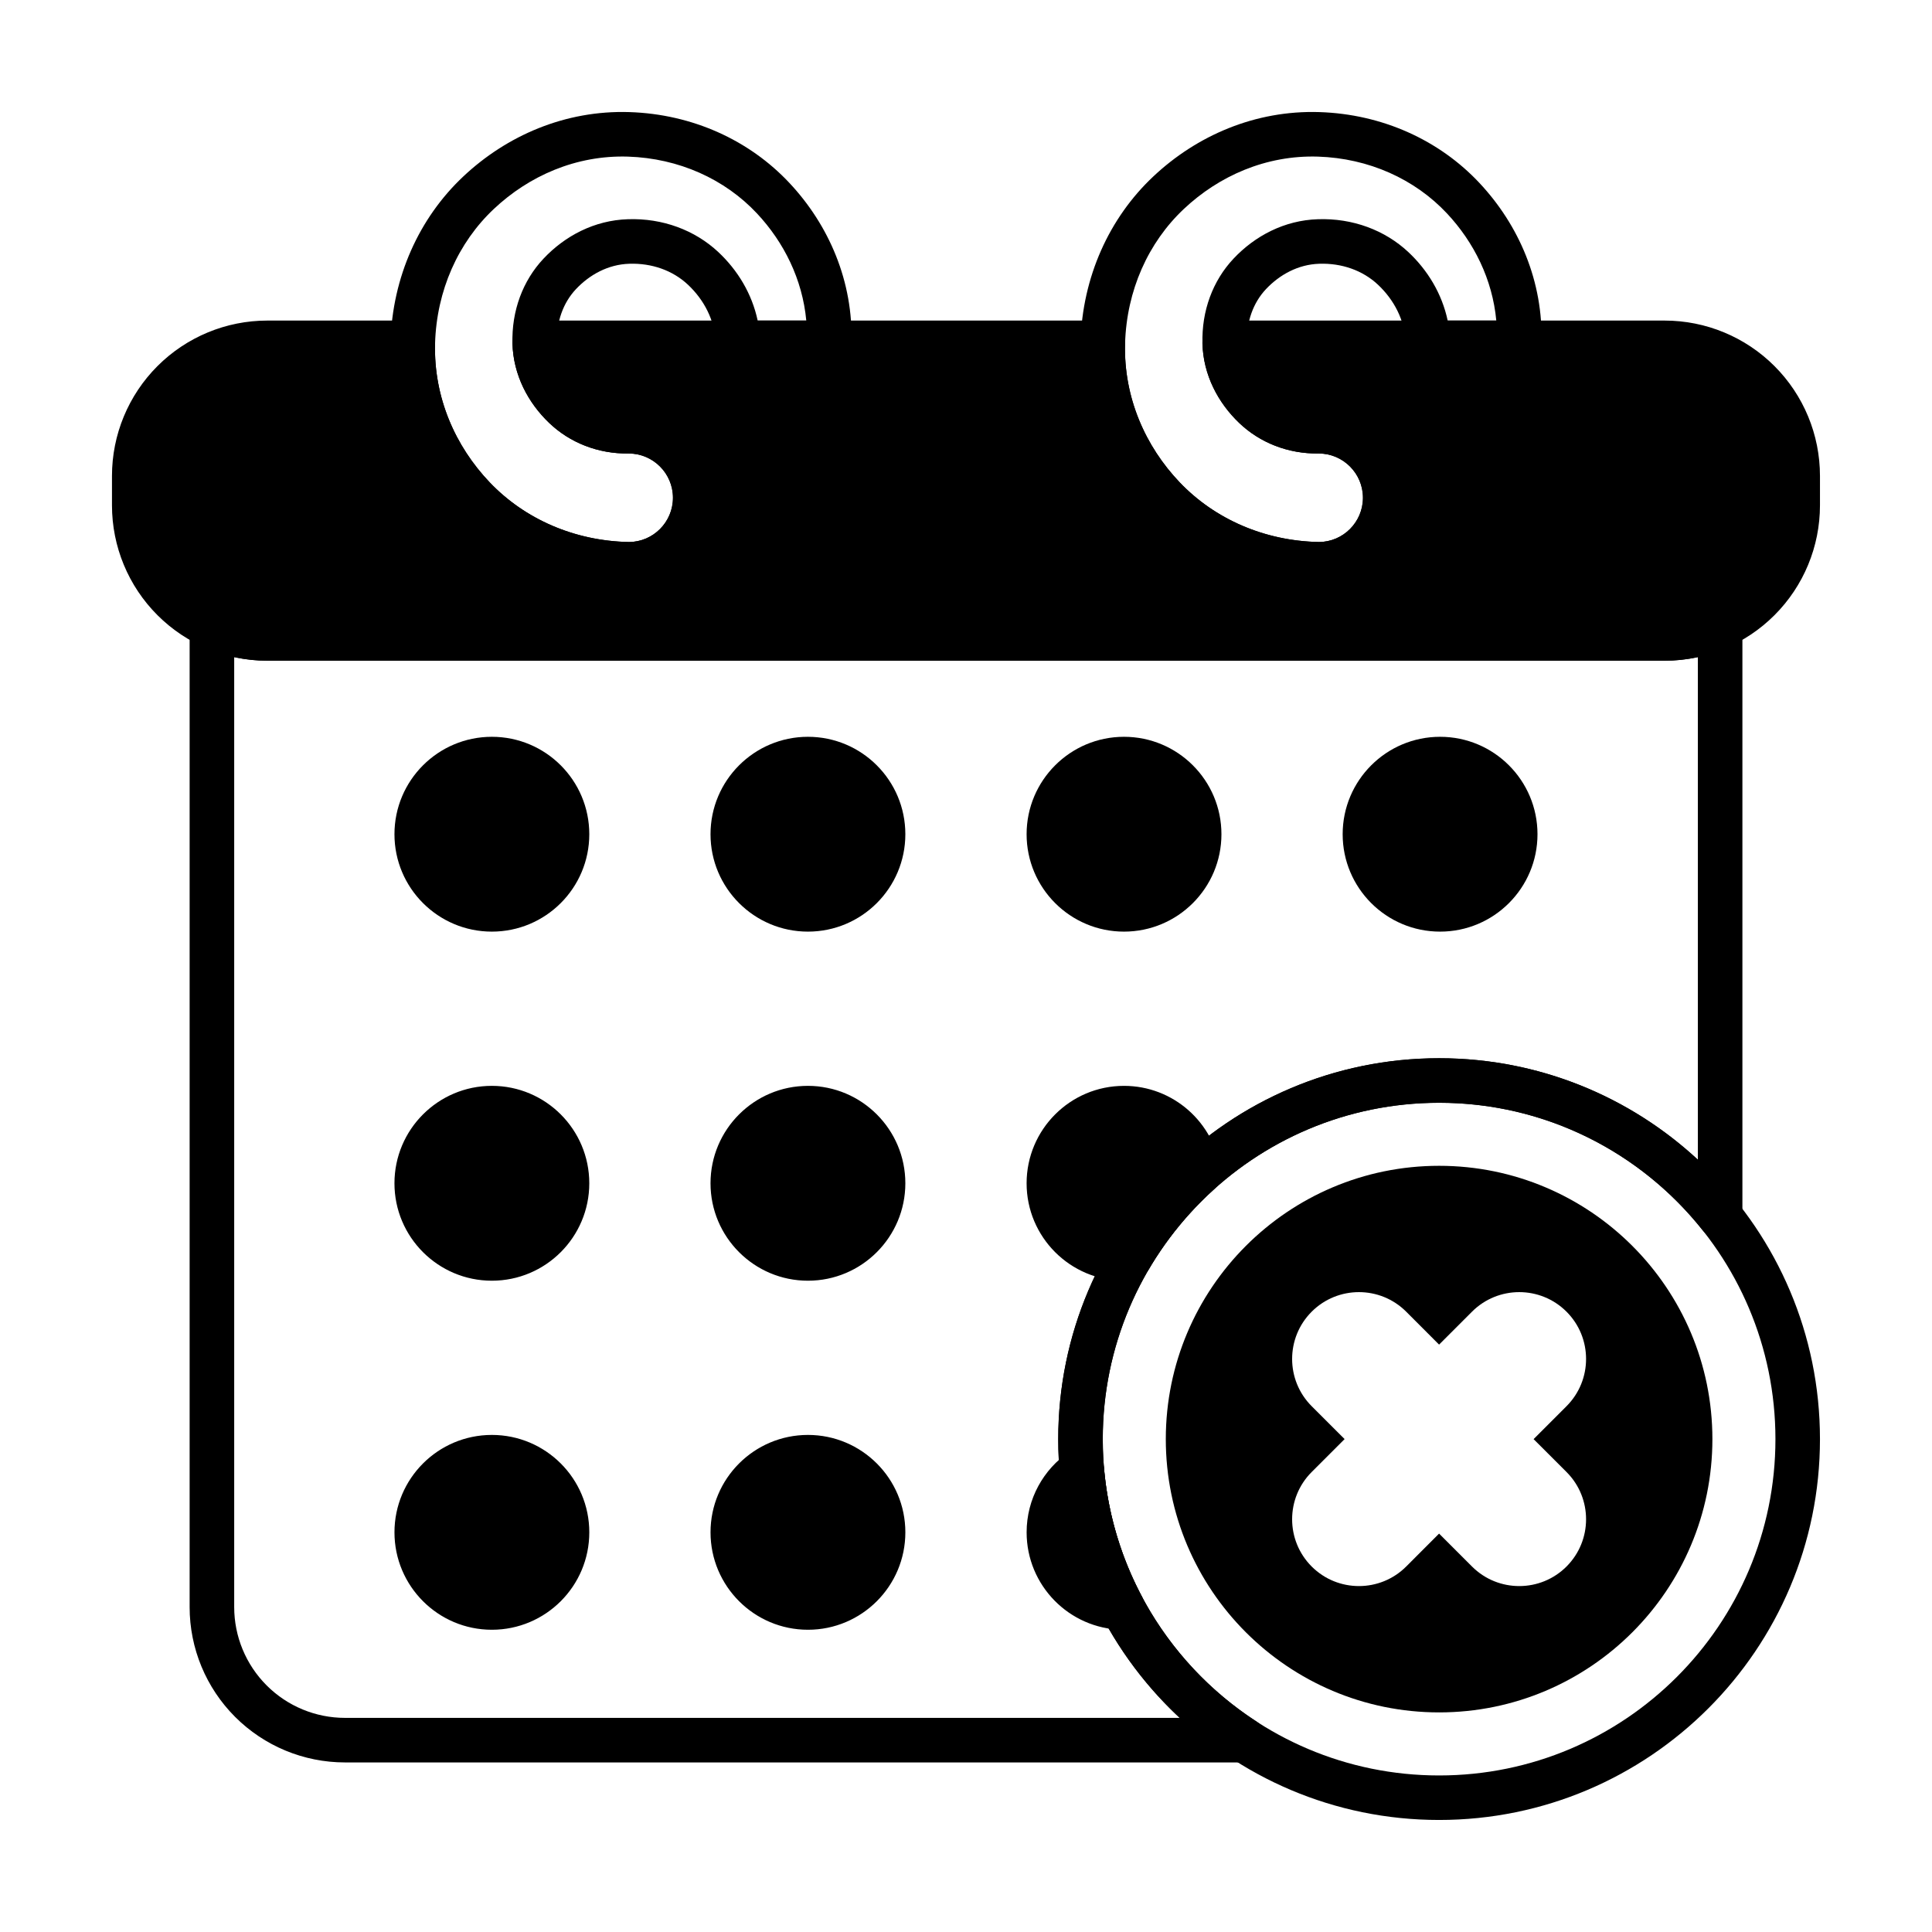
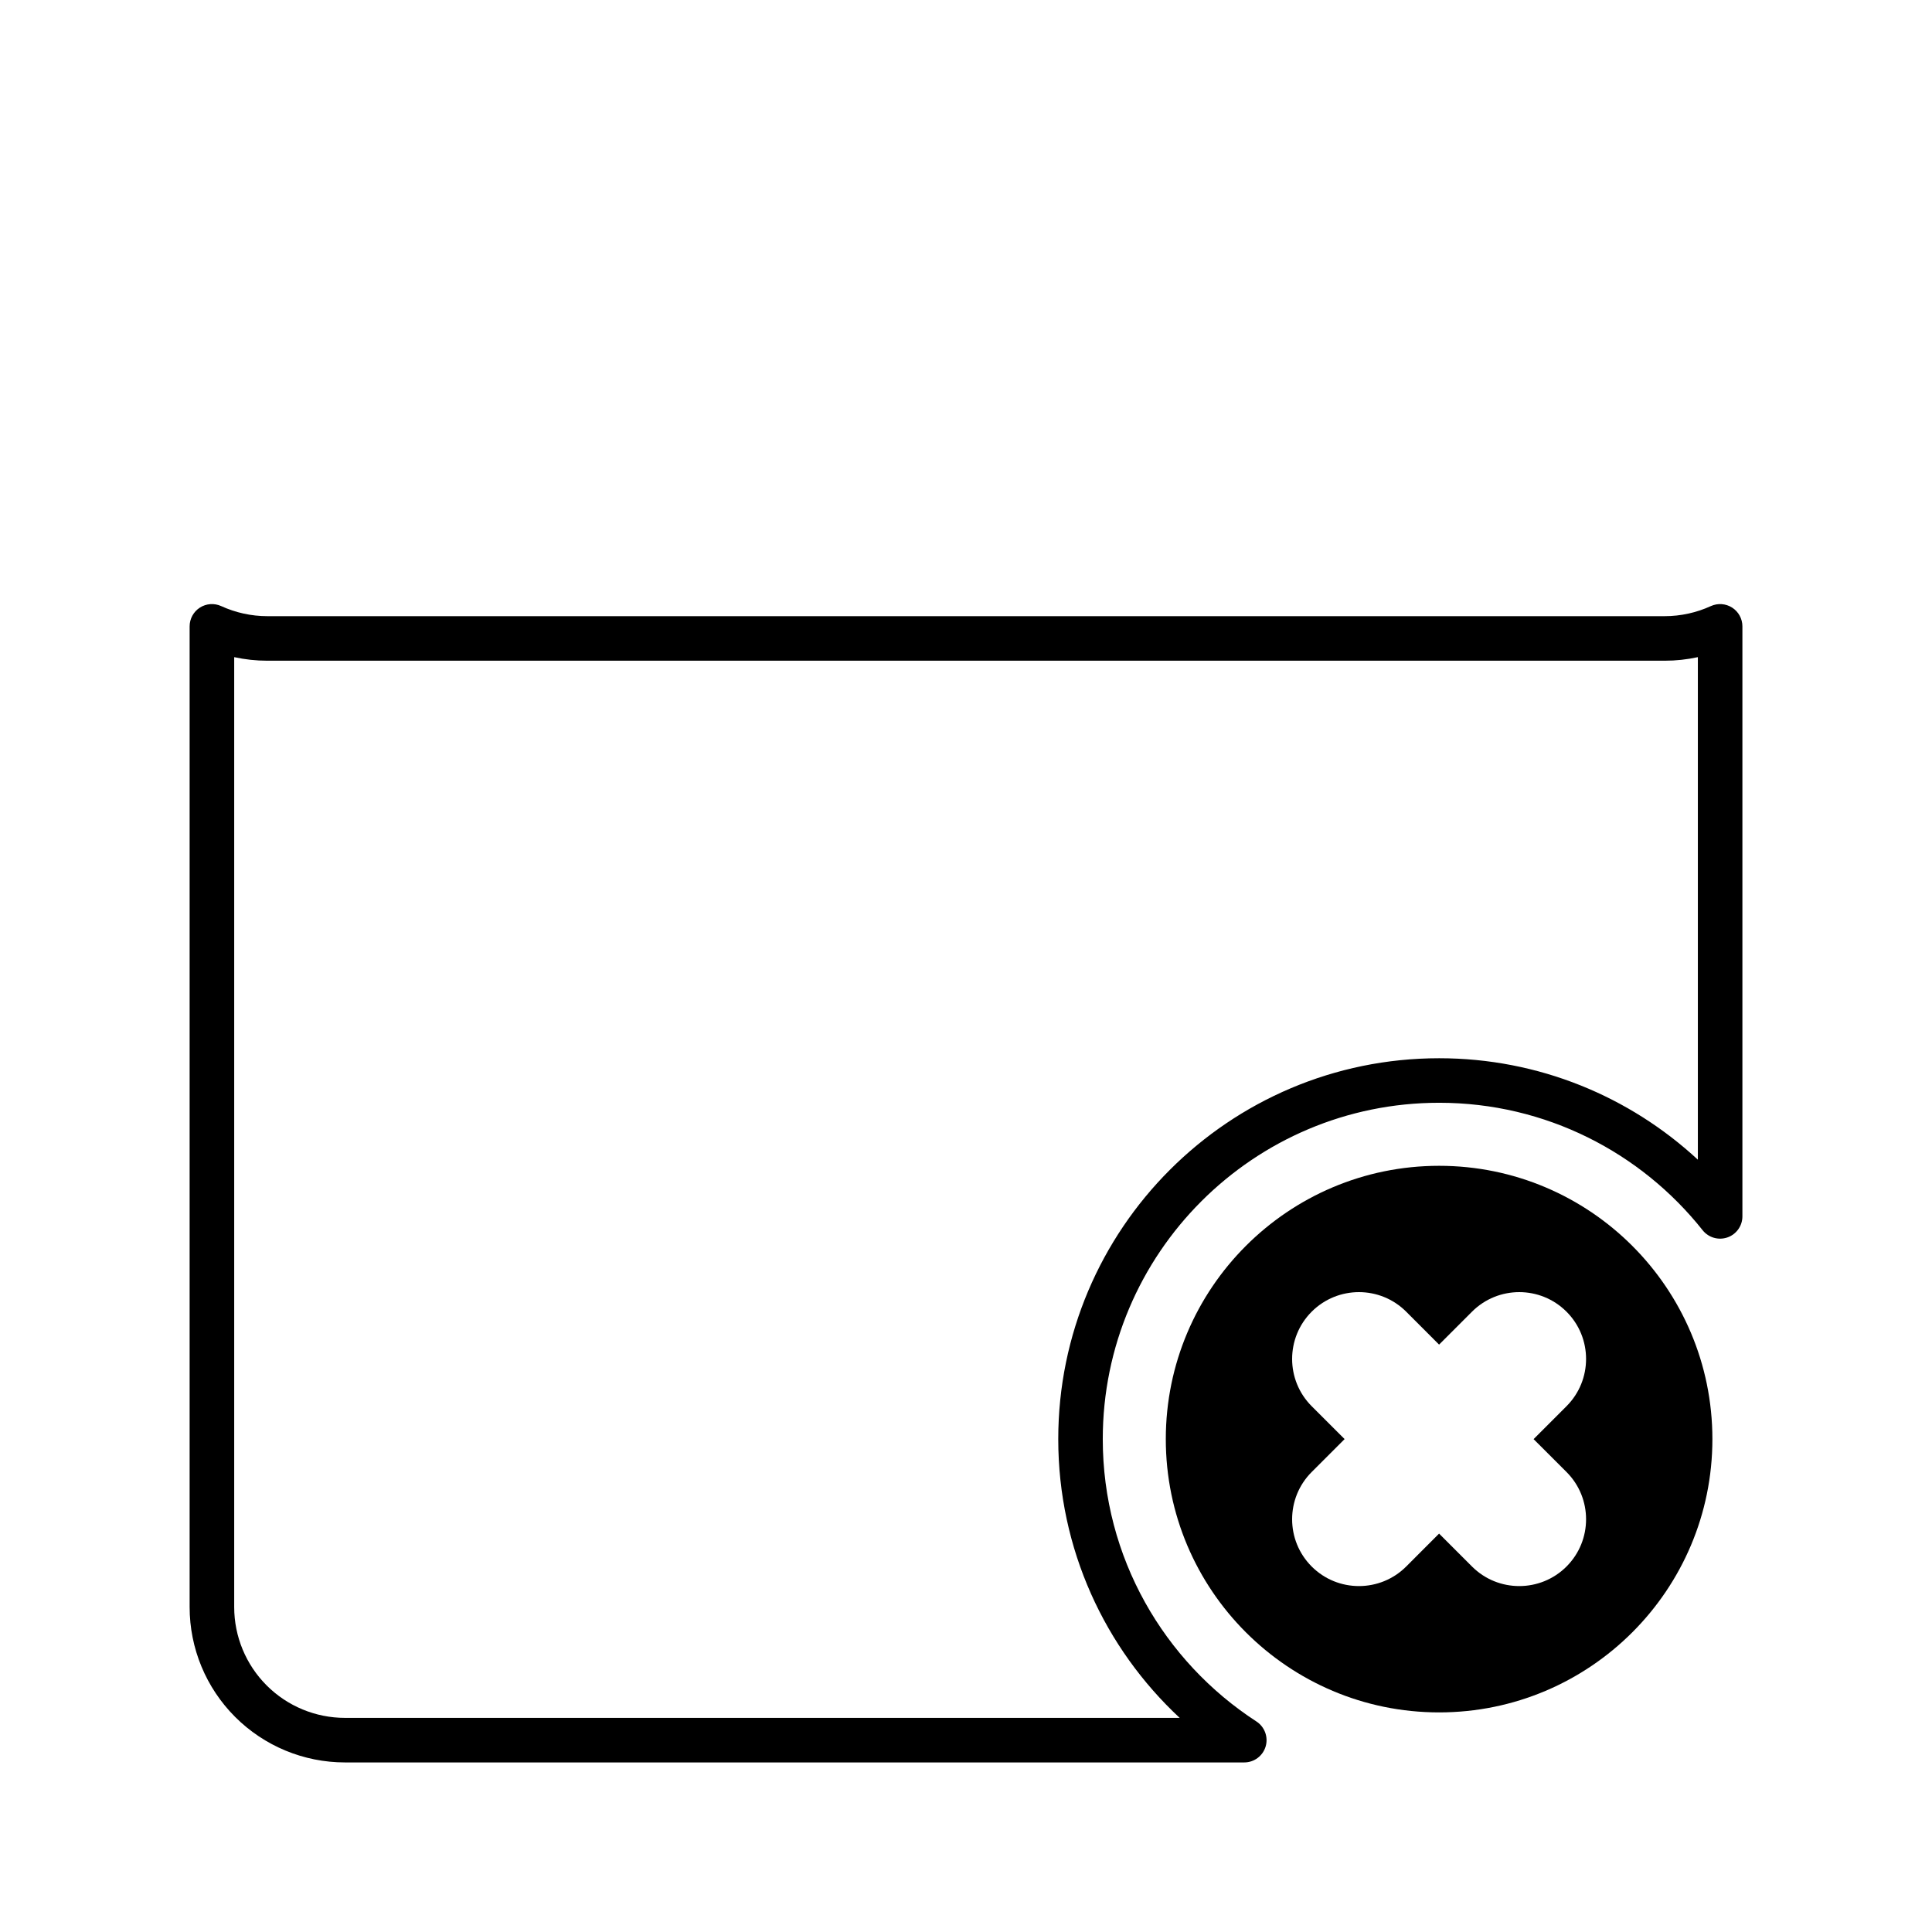
<svg xmlns="http://www.w3.org/2000/svg" fill="#000000" width="800px" height="800px" version="1.1" viewBox="144 144 512 512">
  <g fill-rule="evenodd">
-     <path d="m516.54 235.05c0.102 3.18 2.715 5.707 5.894 5.707h24.16c3.188 0 5.801-2.527 5.902-5.707 0.543-16.445-5.984-31.41-16.414-42.547-10.613-11.336-25.695-18.254-42.43-18.797h-0.008c-17.02-0.535-32.504 6.242-44.012 17.066-11.691 10.996-18.781 26.617-19.285 43.91v0.016c-0.48 17.547 6.519 33.535 17.766 45.312 11.383 11.91 27.488 19.113 45.242 19.438h0.109c12.988 0 23.539-10.539 23.539-23.539 0-12.988-10.547-23.539-23.539-23.539h-0.109c-4.93 0.094-9.484-1.652-12.785-4.809-3.449-3.289-5.961-7.731-6.102-12.863v-0.016c-0.156-5.375 1.605-10.414 5.023-14.051 3.598-3.816 8.5-6.559 14.152-6.731h0.008c5.934-0.195 11.484 1.762 15.508 5.535 4.219 3.953 7.172 9.391 7.375 15.617zm11.109-6.102c-1.512-7.117-5.312-13.359-10.414-18.137-6.227-5.832-14.77-9.02-23.953-8.715-8.91 0.277-16.719 4.426-22.379 10.445-5.496 5.832-8.484 13.848-8.234 22.477 0.234 8.375 4.133 15.711 9.746 21.074 5.465 5.219 12.941 8.211 21.074 8.086 6.465 0.016 11.715 5.266 11.715 11.73 0 6.445-5.219 11.691-11.652 11.73-14.484-0.277-27.621-6.086-36.887-15.785-9.148-9.582-14.895-22.562-14.508-36.832 0.418-14.027 6.102-26.727 15.578-35.645 9.297-8.754 21.789-14.305 35.551-13.871 13.469 0.441 25.641 5.945 34.188 15.066 7.141 7.629 12.043 17.461 13.059 28.379h-12.879z" />
-     <path d="m333.68 235.05c0.102 3.18 2.715 5.707 5.894 5.707h24.168c3.18 0 5.793-2.527 5.894-5.707 0.543-16.445-5.977-31.41-16.414-42.547-10.613-11.336-25.695-18.254-42.43-18.797h-0.008c-17.02-0.535-32.504 6.242-44.012 17.066-11.691 10.996-18.781 26.617-19.285 43.91v0.016c-0.48 17.547 6.519 33.535 17.766 45.312 11.383 11.91 27.488 19.113 45.242 19.438h0.109c12.988 0 23.539-10.539 23.539-23.539 0-12.988-10.547-23.539-23.539-23.539h-0.109c-4.93 0.094-9.484-1.652-12.785-4.809-3.449-3.289-5.961-7.731-6.102-12.863v-0.016c-0.156-5.375 1.605-10.414 5.023-14.051 3.598-3.816 8.5-6.559 14.152-6.731h0.008c5.934-0.195 11.484 1.762 15.508 5.535 4.219 3.953 7.172 9.391 7.375 15.617zm11.109-6.102c-1.512-7.117-5.312-13.359-10.414-18.137-6.227-5.832-14.77-9.02-23.953-8.715-8.91 0.277-16.719 4.426-22.379 10.445-5.496 5.832-8.484 13.848-8.234 22.477 0.234 8.375 4.133 15.711 9.746 21.074 5.465 5.219 12.941 8.211 21.074 8.086 6.465 0.016 11.715 5.266 11.715 11.73 0 6.445-5.219 11.691-11.652 11.73-14.484-0.277-27.621-6.086-36.887-15.785-9.148-9.582-14.895-22.562-14.508-36.832 0.418-14.027 6.102-26.727 15.578-35.645 9.297-8.754 21.789-14.305 35.551-13.871 13.469 0.441 25.648 5.945 34.188 15.066 7.141 7.629 12.043 17.461 13.059 28.379h-12.879z" />
-     <path d="m259.29 235.02c0.047-1.598-0.559-3.141-1.668-4.281-1.109-1.141-2.637-1.785-4.227-1.785h-38.551c-10.918 0-21.387 4.336-29.109 12.059-7.723 7.723-12.059 18.191-12.059 29.109v7.801c0 10.918 4.336 21.395 12.059 29.109 7.723 7.723 18.191 12.059 29.109 12.059h370.3c10.918 0 21.387-4.336 29.109-12.059 7.723-7.715 12.059-18.191 12.059-29.109v-7.801c0-10.918-4.336-21.387-12.059-29.109-7.723-7.723-18.191-12.059-29.109-12.059h-116.59c-1.59 0-3.117 0.645-4.234 1.785-1.109 1.141-1.707 2.684-1.668 4.281 0.227 8.367 4.133 15.711 9.746 21.074 5.465 5.219 12.941 8.211 21.074 8.086 6.465 0.016 11.715 5.266 11.715 11.73 0 6.445-5.219 11.691-11.652 11.73-14.484-0.277-27.621-6.086-36.887-15.785-9.156-9.582-14.895-22.562-14.508-36.832 0.047-1.598-0.559-3.141-1.668-4.281s-2.637-1.785-4.227-1.785h-150.54c-1.59 0-3.117 0.645-4.227 1.785-1.117 1.141-1.715 2.684-1.676 4.281 0.234 8.367 4.133 15.711 9.746 21.074 5.465 5.219 12.941 8.211 21.074 8.086 6.465 0.016 11.715 5.266 11.715 11.73 0 6.445-5.219 11.691-11.652 11.73-14.484-0.277-27.621-6.086-36.887-15.785-9.148-9.582-14.895-22.562-14.508-36.832z" />
-     <path d="m525.38 424.44c-55.711 0-100.94 45.234-100.94 100.94 0 55.703 45.234 100.93 100.94 100.93 55.703 0 100.93-45.234 100.93-100.93 0-55.711-45.234-100.94-100.93-100.94zm0 11.809c49.191 0 89.129 39.934 89.129 89.137 0 49.191-39.934 89.129-89.129 89.129-49.199 0-89.137-39.934-89.137-89.129 0-49.199 39.934-89.137 89.137-89.137z" />
    <path d="m595.22 470.03c1.566 1.961 4.195 2.723 6.574 1.898 2.371-0.828 3.961-3.062 3.961-5.574v-156.36c0-2.016-1.023-3.883-2.715-4.969-1.691-1.086-3.824-1.234-5.652-0.402-3.801 1.738-7.965 2.668-12.234 2.668h-370.3c-4.266 0-8.43-0.93-12.234-2.668-1.828-0.836-3.961-0.684-5.652 0.402-1.691 1.086-2.715 2.953-2.715 4.969v259.9c0 10.918 4.336 21.387 12.059 29.109s18.191 12.059 29.109 12.059h238.32c2.621 0 4.922-1.723 5.668-4.227 0.738-2.512-0.262-5.203-2.449-6.629-24.496-15.895-40.715-43.477-40.715-74.824 0-49.199 39.934-89.137 89.137-89.137 28.277 0 53.5 13.203 69.832 33.777zm-1.281-18.711c-18.004-16.672-42.098-26.875-68.551-26.875-55.711 0-100.94 45.234-100.94 100.94 0 29.148 12.383 55.434 32.18 73.871h-221.2c-7.785 0-15.258-3.094-20.758-8.598-5.512-5.512-8.605-12.98-8.605-20.766v-251.74c2.867 0.621 5.816 0.945 8.793 0.945h370.3c2.977 0 5.926-0.324 8.793-0.945v133.17z" />
-     <path d="m274.35 524.27c-14.25 0-25.812 11.562-25.812 25.812s11.562 25.82 25.812 25.82c14.258 0 25.82-11.57 25.82-25.82s-11.562-25.812-25.82-25.812zm83.766 0c-14.25 0-25.82 11.562-25.82 25.812s11.57 25.82 25.82 25.82 25.812-11.57 25.812-25.82-11.562-25.812-25.812-25.812zm78.461 8.832c-0.18-2.086-1.457-3.922-3.344-4.824-1.898-0.898-4.125-0.723-5.856 0.449-6.832 4.652-11.312 12.484-11.312 21.355 0 14.074 11.273 25.527 25.27 25.812 2.102 0.047 4.062-1.023 5.156-2.809 1.094-1.785 1.164-4.023 0.18-5.863-5.512-10.328-9.047-21.867-10.094-34.117zm-162.23-101.34c-14.25 0-25.812 11.57-25.812 25.82s11.562 25.82 25.812 25.82c14.258 0 25.82-11.57 25.82-25.82s-11.562-25.82-25.82-25.82zm169.4 51.57c1.938-0.141 3.684-1.227 4.668-2.906 4.621-7.887 10.422-15.004 17.16-21.113 1.441-1.301 2.148-3.227 1.891-5.148-1.676-12.633-12.5-22.402-25.594-22.402-14.25 0-25.812 11.57-25.812 25.82s11.562 25.82 25.812 25.82c0.629 0 1.25-0.023 1.875-0.07zm-85.633-51.57c-14.25 0-25.82 11.57-25.82 25.82s11.57 25.82 25.82 25.82 25.812-11.57 25.812-25.82-11.562-25.82-25.812-25.82zm-83.766-92.504c-14.25 0-25.812 11.562-25.812 25.82 0 14.25 11.562 25.812 25.812 25.812 14.258 0 25.82-11.562 25.82-25.812 0-14.258-11.562-25.82-25.82-25.82zm83.766 0c-14.25 0-25.82 11.562-25.82 25.82 0 14.25 11.57 25.812 25.82 25.812s25.812-11.562 25.812-25.812c0-14.258-11.562-25.82-25.812-25.82zm83.758 0c-14.25 0-25.812 11.562-25.812 25.82 0 14.25 11.562 25.812 25.812 25.812s25.82-11.562 25.82-25.812c0-14.258-11.57-25.82-25.82-25.82zm83.766 0c-14.258 0-25.82 11.562-25.82 25.82 0 14.25 11.562 25.812 25.82 25.812 14.25 0 25.812-11.562 25.812-25.812 0-14.258-11.562-25.82-25.812-25.82z" />
    <path d="m525.38 452.95c-39.98 0-72.43 32.449-72.43 72.43 0 39.973 32.449 72.422 72.43 72.422 39.973 0 72.422-32.449 72.422-72.422 0-39.98-32.449-72.43-72.422-72.43zm-0.008 47.383-8.715-8.723c-6.91-6.91-18.137-6.91-25.047 0-6.91 6.91-6.91 18.137 0 25.047l8.723 8.715c0 0.008-8.723 8.723-8.723 8.723-6.91 6.91-6.91 18.137 0 25.047 6.91 6.91 18.137 6.91 25.047 0 0 0 8.715-8.723 8.715-8.723 0.008 0 8.723 8.723 8.723 8.723 6.91 6.91 18.137 6.91 25.047 0 6.91-6.91 6.91-18.137 0-25.047l-8.723-8.715c0-0.008 8.723-8.723 8.723-8.723 6.91-6.91 6.91-18.137 0-25.047-6.91-6.91-18.137-6.91-25.047 0z" />
  </g>
</svg>